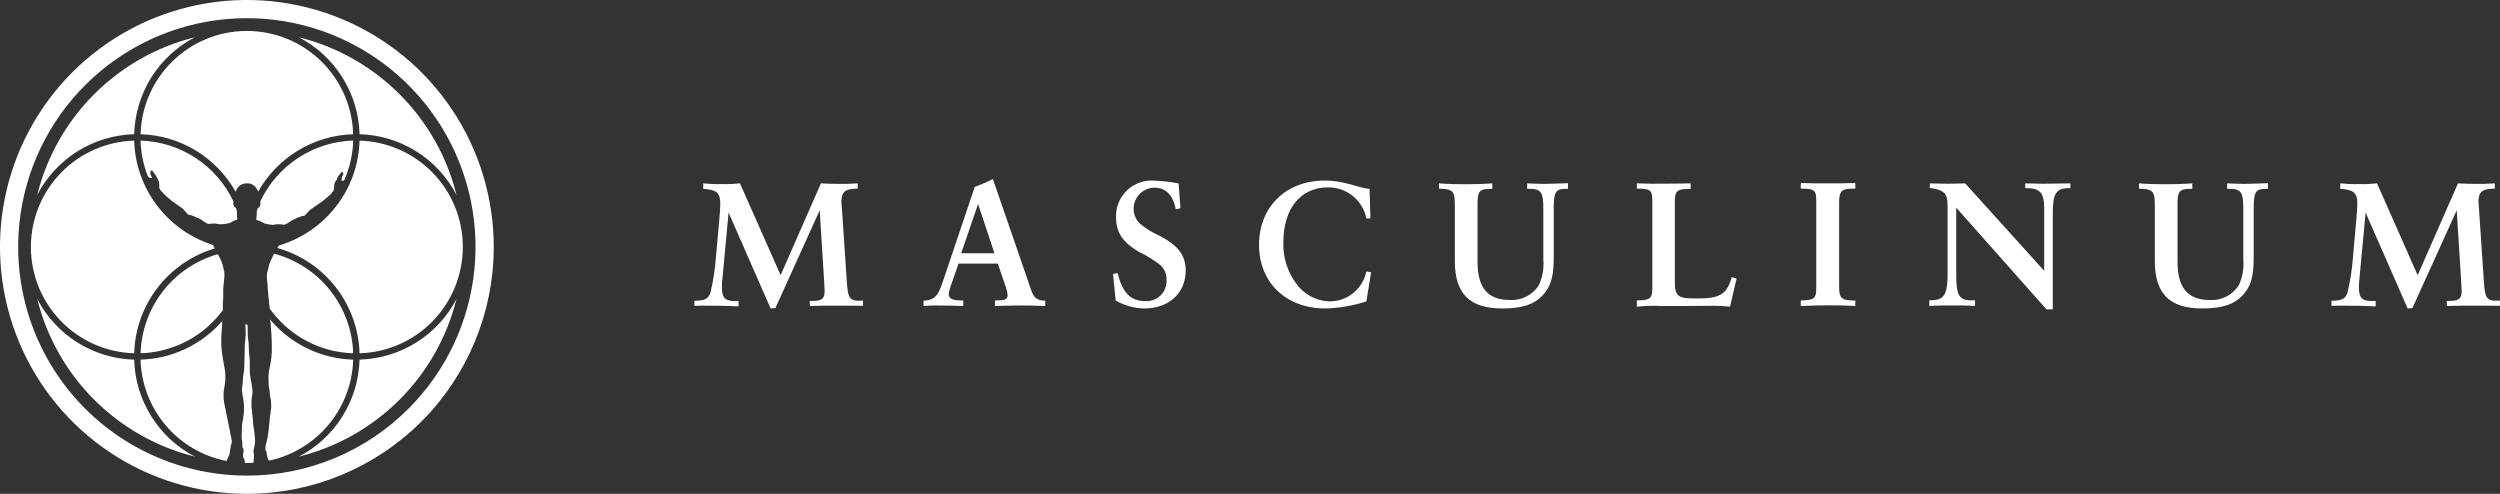
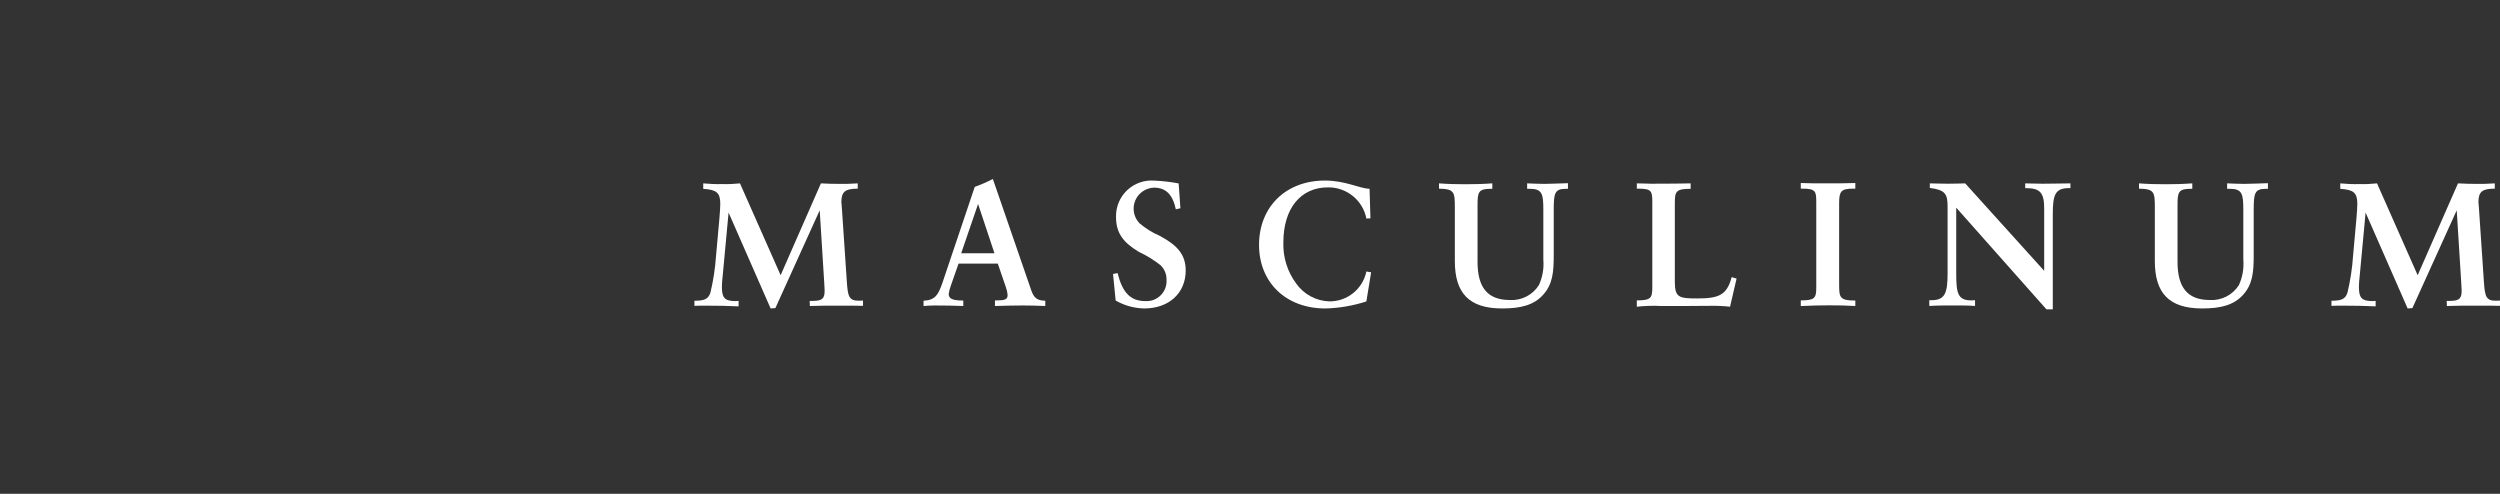
<svg xmlns="http://www.w3.org/2000/svg" width="243" height="48" viewBox="0 0 243 48" fill="none">
  <rect x="0" y="0" width="243" height="48" fill="#333333" stroke="none" />
  <g clip-path="url(#clip0_122_573)">
    <path d="M81.539 29.709C80.479 29.709 79.539 29.709 78.718 29.744L78.7 29.248H79.008C79.949 29.248 80.154 28.992 80.154 28.239C80.154 28.051 80.137 27.811 80.12 27.555L79.676 20.441L75.366 29.948L74.905 29.983L70.818 20.663L70.237 26.903C70.196 27.221 70.173 27.542 70.168 27.863C70.168 28.903 70.391 29.265 71.484 29.265C71.57 29.265 71.672 29.248 71.792 29.248V29.778C70.783 29.727 69.725 29.71 68.593 29.71C68.217 29.71 67.857 29.71 67.498 29.728V29.232C68.422 29.232 68.849 29.095 69.054 28.445C69.337 27.259 69.52 26.052 69.602 24.836L69.927 21.228C69.978 20.578 70.012 20.116 70.012 19.825C70.012 18.713 69.635 18.441 68.354 18.354V17.824C68.973 17.885 69.595 17.908 70.217 17.892C70.788 17.908 71.359 17.885 71.927 17.824L75.877 26.751L79.793 17.824C80.409 17.858 81.041 17.875 81.691 17.875C82.1 17.875 82.665 17.875 83.371 17.824V18.337C82.156 18.337 81.781 18.628 81.781 19.654C81.781 19.688 81.815 19.894 81.832 20.253L82.312 27.384C82.414 28.787 82.501 29.231 83.475 29.231C83.612 29.233 83.749 29.227 83.885 29.213V29.727C83.267 29.709 82.481 29.709 81.539 29.709Z" fill="white" />
    <path d="M99.43 29.692C98.712 29.692 97.806 29.709 96.71 29.744V29.197H96.95C97.634 29.197 97.942 29.111 97.942 28.684C97.919 28.42 97.862 28.161 97.771 27.913L96.985 25.621H93.172L92.437 27.724C92.328 28 92.253 28.287 92.214 28.581C92.214 29.061 92.641 29.212 93.633 29.212V29.743C92.78 29.709 91.857 29.692 90.863 29.692C90.555 29.692 90.18 29.709 89.769 29.743V29.23C90.898 29.179 91.209 28.665 91.634 27.401L94.745 18.165C95.348 17.948 95.936 17.691 96.505 17.396L100.216 28.153C100.473 28.922 100.763 29.213 101.601 29.231V29.744C100.849 29.709 100.132 29.692 99.43 29.692ZM95.07 19.827L93.428 24.616H96.66L95.07 19.827Z" fill="white" />
    <path d="M111.212 29.982C110.239 29.962 109.287 29.698 108.443 29.212L108.186 26.63L108.63 26.545C109.092 28.409 109.861 29.265 111.315 29.265C111.593 29.284 111.871 29.243 112.132 29.145C112.393 29.047 112.629 28.894 112.826 28.696C113.022 28.499 113.174 28.261 113.27 28C113.367 27.739 113.406 27.46 113.386 27.182C113.392 26.916 113.341 26.653 113.238 26.408C113.135 26.163 112.981 25.944 112.786 25.763C112.14 25.26 111.441 24.831 110.7 24.483C109.229 23.593 108.477 22.704 108.477 21.096C108.464 20.612 108.553 20.129 108.738 19.681C108.923 19.233 109.201 18.829 109.552 18.495C109.904 18.161 110.322 17.905 110.779 17.743C111.236 17.581 111.722 17.518 112.206 17.556C112.998 17.59 113.787 17.681 114.565 17.83L114.737 20.241L114.291 20.344C113.983 18.904 113.317 18.24 112.171 18.24C111.776 18.252 111.393 18.378 111.068 18.602C110.743 18.827 110.491 19.141 110.34 19.507C110.19 19.872 110.149 20.273 110.222 20.662C110.295 21.05 110.48 21.409 110.752 21.695C111.347 22.204 112.016 22.619 112.736 22.927C114.377 23.816 115.25 24.687 115.25 26.296C115.248 28.462 113.657 29.982 111.212 29.982Z" fill="white" />
    <path d="M132.81 29.3C131.522 29.717 130.18 29.947 128.827 29.983C124.995 29.983 122.379 27.453 122.379 23.81C122.379 20.098 124.995 17.55 128.778 17.55C130.796 17.55 132.112 18.32 133.121 18.35L133.206 21.224L132.813 21.241C132.643 20.377 132.175 19.6 131.49 19.046C130.805 18.493 129.948 18.198 129.068 18.213C126.434 18.213 124.742 20.249 124.742 23.566C124.695 24.989 125.128 26.387 125.972 27.534C126.338 28.061 126.823 28.495 127.387 28.801C127.952 29.107 128.58 29.276 129.221 29.294C130.064 29.3 130.882 29.013 131.537 28.483C132.191 27.953 132.642 27.212 132.812 26.386L133.273 26.472L132.81 29.3Z" fill="white" />
    <path d="M152.168 18.354C151.108 18.354 151.023 18.816 151.023 20.389V24.802C151.023 26.46 150.92 27.623 149.996 28.649C149.106 29.642 147.858 29.982 146.011 29.982C142.797 29.982 141.411 28.495 141.411 25.382V20.218C141.411 18.661 141.378 18.37 139.872 18.336V17.822C140.71 17.891 141.598 17.908 142.471 17.908C143.258 17.908 144.112 17.891 145.053 17.822V18.353H144.865C143.702 18.353 143.617 18.695 143.617 19.926V25.45C143.617 27.947 144.591 29.161 146.763 29.161C147.32 29.193 147.876 29.075 148.372 28.82C148.868 28.564 149.287 28.18 149.584 27.707C149.937 26.931 150.085 26.077 150.012 25.227V20.387C150.012 18.831 149.892 18.352 148.695 18.352H148.438V17.822C148.918 17.839 149.498 17.873 150.132 17.873C150.832 17.873 151.585 17.822 152.406 17.805V18.352L152.168 18.354Z" fill="white" />
    <path d="M168.161 29.812C167.497 29.741 166.829 29.712 166.161 29.727C165.425 29.727 164.571 29.744 163.562 29.744H161.492C160.694 29.702 159.894 29.725 159.099 29.812V29.197C160.433 29.197 160.604 28.992 160.604 27.966V19.688C160.604 18.594 160.569 18.337 159.236 18.337H159.1V17.824C159.715 17.824 160.16 17.858 160.468 17.858C162.246 17.858 163.546 17.841 164.331 17.824V18.354C162.947 18.354 162.793 18.576 162.793 19.688V27.384C162.793 28.923 163.203 29.009 164.964 29.009C167.016 29.009 167.854 28.717 168.316 26.94L168.796 27.076L168.161 29.812Z" fill="white" />
    <path d="M177.841 29.678C177.02 29.678 176.081 29.695 175.036 29.747V29.198C176.37 29.198 176.541 28.993 176.541 27.967V19.687C176.541 18.593 176.506 18.336 175.173 18.336H175.036V17.789C175.756 17.823 176.609 17.823 177.601 17.823C178.472 17.823 179.396 17.823 180.337 17.789V18.336H180.115C178.952 18.336 178.764 18.61 178.764 19.739V27.725C178.764 28.925 178.849 29.213 180.337 29.213V29.744C179.516 29.692 178.696 29.678 177.841 29.678Z" fill="white" />
    <path d="M201.087 18.286C199.77 18.286 199.531 18.936 199.531 20.783V30.069H198.916L190.145 20.184V26.512C190.145 28.497 190.28 29.197 191.615 29.197C191.735 29.2 191.855 29.194 191.974 29.18V29.741C191.414 29.689 190.708 29.689 189.871 29.689C189.05 29.689 188.264 29.689 187.528 29.741V29.18H187.734C189.05 29.18 189.306 28.497 189.306 26.564V20.064C189.306 18.85 189.066 18.457 187.579 18.268V17.824C187.938 17.824 188.539 17.858 189.375 17.858C190.264 17.858 190.815 17.824 191.016 17.824L198.695 26.324V20.253C198.695 18.748 198.302 18.286 196.936 18.286H196.85V17.824C197.312 17.824 197.877 17.858 198.543 17.858C199.637 17.858 200.527 17.824 201.245 17.824V18.286H201.087Z" fill="white" />
    <path d="M220.206 18.354C219.146 18.354 219.06 18.816 219.06 20.389V24.802C219.06 26.46 218.958 27.623 218.034 28.649C217.145 29.642 215.896 29.982 214.05 29.982C210.835 29.982 209.45 28.495 209.45 25.382V20.218C209.45 18.661 209.415 18.37 207.911 18.336V17.822C208.748 17.891 209.637 17.908 210.509 17.908C211.297 17.908 212.151 17.891 213.092 17.822V18.353H212.904C211.741 18.353 211.656 18.695 211.656 19.926V25.45C211.656 27.947 212.631 29.161 214.802 29.161C215.359 29.193 215.915 29.075 216.411 28.82C216.907 28.564 217.326 28.18 217.623 27.707C217.976 26.931 218.123 26.077 218.05 25.227V20.387C218.05 18.831 217.931 18.352 216.733 18.352H216.477V17.822C216.957 17.839 217.536 17.873 218.17 17.873C218.871 17.873 219.623 17.822 220.444 17.805V18.352L220.206 18.354Z" fill="white" />
    <path d="M240.657 29.709C239.597 29.709 238.658 29.709 237.837 29.744L237.819 29.248H238.127C239.067 29.248 239.273 28.992 239.273 28.239C239.273 28.051 239.255 27.811 239.238 27.555L238.794 20.441L234.485 29.948L234.023 29.983L229.936 20.663L229.355 26.903C229.315 27.221 229.292 27.542 229.287 27.863C229.287 28.903 229.508 29.265 230.604 29.265C230.69 29.265 230.792 29.248 230.912 29.248V29.778C229.903 29.727 228.843 29.71 227.712 29.71C227.336 29.71 226.976 29.71 226.618 29.728V29.232C227.541 29.232 227.969 29.095 228.174 28.445C228.457 27.259 228.639 26.052 228.721 24.836L229.046 21.228C229.097 20.578 229.132 20.116 229.132 19.825C229.132 18.713 228.755 18.441 227.473 18.354V17.824C228.092 17.885 228.714 17.908 229.336 17.892C229.907 17.908 230.479 17.885 231.047 17.824L234.997 26.751L238.916 17.824C239.531 17.858 240.164 17.875 240.813 17.875C241.224 17.875 241.788 17.875 242.493 17.824V18.337C241.28 18.337 240.903 18.628 240.903 19.654C240.903 19.688 240.936 19.894 240.954 20.253L241.434 27.384C241.536 28.787 241.622 29.231 242.596 29.231C242.733 29.233 242.87 29.227 243.007 29.213V29.727C242.384 29.709 241.597 29.709 240.657 29.709Z" fill="white" />
-     <path d="M47.992 23.999C47.992 19.252 46.585 14.612 43.948 10.665C41.312 6.719 37.564 3.642 33.179 1.826C28.794 0.009 23.969 -0.466 19.314 0.46C14.659 1.386 10.384 3.672 7.028 7.028C3.672 10.385 1.386 14.661 0.46 19.317C-0.466 23.972 0.01 28.798 1.826 33.183C3.642 37.569 6.718 41.317 10.664 43.954C14.61 46.592 19.25 47.999 23.996 47.999C30.36 47.999 36.464 45.471 40.964 40.97C45.464 36.469 47.992 30.364 47.992 23.999ZM23.996 46.229C18.853 46.23 13.869 44.447 9.894 41.185C5.918 37.922 3.196 33.382 2.193 28.338C1.189 23.293 1.965 18.057 4.389 13.52C6.812 8.984 10.734 5.429 15.485 3.46C20.236 1.491 25.523 1.231 30.444 2.724C35.365 4.217 39.617 7.37 42.474 11.646C45.332 15.922 46.618 21.058 46.114 26.176C45.61 31.295 43.347 36.08 39.711 39.717C37.65 41.785 35.201 43.425 32.504 44.542C29.806 45.66 26.915 46.233 23.996 46.229ZM44.986 23.909C44.963 21.236 43.904 18.675 42.033 16.766C40.161 14.856 37.623 13.746 34.95 13.669C34.911 15.115 34.585 16.538 33.99 17.857C33.948 17.947 33.905 18.052 33.831 18.2C33.16 19.557 32.216 20.76 31.059 21.735C29.901 22.71 28.555 23.435 27.104 23.865C27.045 23.94 26.992 24.018 26.944 24.1C29.196 24.73 31.187 26.064 32.627 27.906C34.067 29.748 34.88 32.002 34.949 34.34C37.621 34.263 40.16 33.153 42.031 31.244C43.903 29.334 44.962 26.774 44.985 24.1C44.985 24.068 44.985 24.037 44.985 24.005C44.985 23.973 44.987 23.937 44.987 23.905L44.986 23.909ZM13.042 34.338C13.109 32.03 13.903 29.802 15.311 27.971C16.718 26.141 18.668 24.802 20.881 24.145C20.824 24.026 20.758 23.912 20.683 23.803C18.515 23.115 16.616 21.77 15.246 19.954C13.877 18.138 13.107 15.941 13.041 13.668C10.373 13.744 7.838 14.85 5.967 16.755C4.096 18.659 3.034 21.213 3.004 23.883C3.004 23.923 3.004 23.963 3.004 24.003C3.004 24.043 3.004 24.083 3.004 24.125C3.034 26.795 4.096 29.349 5.967 31.253C7.838 33.157 10.374 34.262 13.042 34.338ZM23.03 20.862C23.03 20.825 23.03 20.787 23.03 20.749C23.03 20.742 23.03 20.735 23.03 20.729C23.03 20.69 23.03 20.649 23.03 20.609C23.029 20.571 23.024 20.534 23.015 20.497C22.994 20.392 22.965 20.29 22.929 20.189C22.745 20.164 22.689 19.933 22.682 19.798C22.683 19.777 22.686 19.757 22.69 19.737C22.69 19.712 22.683 19.687 22.682 19.665C22.683 19.638 22.687 19.612 22.695 19.585C21.881 17.862 20.606 16.397 19.012 15.352C17.418 14.307 15.566 13.724 13.661 13.665C13.694 14.808 13.917 15.936 14.32 17.005C14.349 17.053 14.358 17.113 14.39 17.159C14.422 17.205 14.48 17.224 14.518 17.261C14.53 17.275 14.54 17.29 14.548 17.305C14.62 17.309 14.692 17.304 14.763 17.291C14.747 17.243 14.735 17.193 14.726 17.143C14.72 17.103 14.608 17.008 14.622 16.88C14.619 16.853 14.619 16.826 14.622 16.8C14.619 16.782 14.619 16.763 14.622 16.745C14.614 16.614 14.653 16.589 14.712 16.561C14.747 16.566 14.78 16.579 14.809 16.599C14.838 16.62 14.862 16.647 14.879 16.678C14.902 16.713 14.923 16.749 14.942 16.782C14.972 16.815 14.999 16.851 15.022 16.889L15.059 16.924C15.075 16.951 15.087 16.979 15.095 17.009L15.165 17.072C15.195 17.115 15.202 17.168 15.23 17.213C15.322 17.353 15.394 17.506 15.441 17.668C15.499 17.877 15.441 18.233 15.543 18.398C15.568 18.439 15.595 18.478 15.623 18.517C15.632 18.525 15.64 18.534 15.647 18.544C15.664 18.566 15.681 18.589 15.7 18.61C15.729 18.63 15.756 18.654 15.779 18.68C15.815 18.727 15.855 18.773 15.895 18.817C15.912 18.832 15.93 18.847 15.948 18.861L16.015 18.933C16.039 18.954 16.062 18.975 16.087 18.993L16.174 19.084C16.291 19.179 16.403 19.277 16.517 19.374L16.636 19.473C16.683 19.509 16.727 19.545 16.774 19.579C16.973 19.725 17.174 19.857 17.374 19.999C17.49 20.079 17.604 20.153 17.713 20.239C17.783 20.295 17.845 20.36 17.898 20.432L17.963 20.489C18.019 20.563 18.08 20.627 18.136 20.701L18.277 20.835C18.285 20.845 18.292 20.855 18.297 20.865C18.463 20.883 18.625 20.926 18.777 20.995C18.907 21.051 19.033 21.101 19.151 21.155C19.278 21.203 19.4 21.261 19.516 21.331C19.709 21.453 19.895 21.6 20.104 21.707C20.13 21.721 20.155 21.736 20.184 21.747C20.277 21.776 20.378 21.776 20.472 21.747C20.595 21.726 20.721 21.72 20.847 21.729L21.011 21.738C21.13 21.769 21.252 21.79 21.375 21.801C21.703 21.797 22.029 21.753 22.345 21.668C22.407 21.627 22.472 21.59 22.539 21.558C22.671 21.501 22.748 21.446 22.882 21.398H22.891C22.943 21.382 23.006 21.382 23.034 21.343C23.049 21.323 23.057 21.299 23.06 21.275C23.055 21.225 23.047 21.174 23.047 21.129C23.048 21.033 23.031 20.945 23.03 20.858L23.03 20.862ZM22.262 41.502C22.228 41.386 22.022 40.262 22.003 40.189C21.937 39.957 21.918 39.697 21.854 39.469C21.847 39.426 21.806 39.239 21.785 39.149C21.768 39.056 21.757 38.963 21.751 38.869C21.751 38.801 21.724 38.534 21.729 38.424C21.727 38.285 21.732 38.146 21.745 38.007C21.759 37.891 21.78 37.776 21.807 37.662C21.817 37.553 21.913 36.974 21.905 36.797C21.897 36.619 21.901 36.311 21.891 36.168C21.879 36.058 21.861 35.949 21.837 35.841C21.831 35.797 21.572 34.457 21.517 33.713C21.505 33.547 21.517 33.408 21.506 33.039C21.495 32.67 21.579 31.786 21.581 31.766C21.578 31.688 21.58 31.609 21.587 31.53L21.605 31.202C20.613 32.344 19.394 33.267 18.027 33.913C16.659 34.559 15.172 34.915 13.661 34.957C13.727 37.306 14.593 39.561 16.114 41.352C17.635 43.143 19.721 44.362 22.027 44.809C22.179 44.346 22.293 44.29 22.309 44.157C22.341 44.003 22.364 43.848 22.379 43.691C22.392 43.562 22.411 43.433 22.438 43.305C22.451 43.231 22.51 43.12 22.523 43.048C22.543 42.95 22.541 42.848 22.516 42.75C22.45 42.515 22.331 41.737 22.262 41.5L22.262 41.502ZM34.95 13.046C36.904 13.1 38.809 13.676 40.466 14.714C42.123 15.752 43.472 17.215 44.374 18.95C43.453 15.243 41.539 11.858 38.838 9.157C36.138 6.456 32.753 4.542 29.046 3.621C30.782 4.522 32.244 5.871 33.282 7.528C34.32 9.185 34.896 11.089 34.95 13.044L34.95 13.046ZM13.041 34.957C11.087 34.904 9.183 34.328 7.526 33.291C5.869 32.253 4.52 30.791 3.618 29.056C4.539 32.762 6.453 36.148 9.154 38.849C11.854 41.549 15.239 43.463 18.945 44.384C17.21 43.482 15.747 42.132 14.709 40.474C13.671 38.816 13.095 36.91 13.042 34.955L13.041 34.957ZM13.041 13.046C13.095 11.092 13.67 9.187 14.708 7.53C15.745 5.873 17.207 4.523 18.942 3.621C15.236 4.543 11.852 6.456 9.152 9.157C6.451 11.858 4.538 15.243 3.617 18.949C4.518 17.213 5.868 15.75 7.525 14.712C9.182 13.673 11.087 13.098 13.042 13.044L13.041 13.046ZM21.735 27.625C21.781 27.324 21.808 27.02 21.815 26.716C21.817 26.52 21.79 26.325 21.735 26.137C21.699 26.01 21.661 25.848 21.629 25.705L21.549 25.477C21.549 25.477 21.543 25.469 21.544 25.466C21.438 25.205 21.315 24.95 21.178 24.704C19.065 25.303 17.198 26.559 15.847 28.291C14.496 30.023 13.732 32.14 13.666 34.336C16.298 34.26 18.801 33.178 20.661 31.314C21.025 30.95 21.361 30.559 21.667 30.145C21.654 29.922 21.654 29.699 21.667 29.476L21.673 29.265C21.727 29.049 21.682 28.154 21.698 28.083C21.7 28.073 21.735 27.689 21.736 27.623L21.735 27.625ZM24.609 41.218L24.583 40.801C24.553 40.685 24.493 39.901 24.475 39.784C24.457 39.666 24.443 39.544 24.44 39.499C24.433 39.366 24.433 39.232 24.44 39.099C24.45 38.862 24.474 38.625 24.513 38.391C24.547 38.243 24.554 38.091 24.534 37.941C24.508 37.663 24.468 37.39 24.444 37.244C24.364 36.936 24.385 36.796 24.309 36.489C24.301 36.401 24.293 36.317 24.286 36.229C24.286 36.229 24.272 35.829 24.277 35.579C24.289 35.245 24.275 34.91 24.237 34.577C24.169 34.177 24.206 33.484 24.138 33.083C24.11 32.976 24.118 32.869 24.094 32.769C24.094 32.769 24.06 32.214 24.078 32.124L24.074 31.865L24.062 31.558C23.989 31.56 23.917 31.545 23.85 31.514H23.844C23.844 31.585 23.873 31.934 23.876 32.047C23.881 32.184 23.88 32.404 23.876 32.47C23.876 32.585 23.837 33.159 23.809 33.36C23.78 33.561 23.774 34.35 23.771 34.685C23.768 35.021 23.745 35.725 23.736 35.801C23.73 35.966 23.71 36.129 23.678 36.29C23.654 36.378 23.66 36.472 23.637 36.553C23.622 36.674 23.611 36.992 23.59 37.198C23.57 37.405 23.537 37.635 23.534 37.678C23.516 37.769 23.51 37.862 23.518 37.955C23.55 38.119 23.557 38.251 23.59 38.441C23.657 38.782 23.7 39.127 23.721 39.474C23.735 39.786 23.718 40.099 23.67 40.408C23.613 40.877 23.549 41.042 23.529 41.34C23.508 41.637 23.478 42.502 23.483 42.577C23.514 42.707 23.537 42.839 23.551 42.971C23.537 43.122 23.541 43.275 23.564 43.425C23.575 43.513 23.688 43.657 23.685 43.752C23.677 44.019 23.624 44.025 23.613 44.342C23.609 44.486 23.78 44.597 23.802 44.893C23.802 44.932 23.809 44.969 23.815 45.001C23.86 45.001 23.903 45.001 23.948 45.001H24.032C24.244 45.001 24.453 44.991 24.662 44.977C24.656 44.931 24.651 44.885 24.649 44.838C24.649 44.753 24.695 44.282 24.697 44.185C24.7 44.089 24.592 44.015 24.657 43.716C24.685 43.587 24.764 43.257 24.777 43.156C24.791 43.034 24.797 42.911 24.793 42.789C24.793 42.411 24.609 41.216 24.609 41.216L24.609 41.218ZM27.333 31.316C29.193 33.18 31.697 34.261 34.329 34.337C34.26 32.11 33.474 29.965 32.088 28.221C30.702 26.476 28.789 25.227 26.636 24.657C26.5 24.945 26.34 25.249 26.24 25.513C26.24 25.513 26.24 25.52 26.24 25.523H26.235C26.198 25.621 26.172 25.693 26.155 25.75C26.119 25.892 26.097 26.053 26.06 26.179C25.979 26.401 25.936 26.636 25.935 26.873C25.95 27.117 25.98 27.534 26.009 27.665C26.009 27.733 26.009 27.799 26.009 27.865C26.019 27.902 26.104 29.097 26.154 29.313V29.524C26.187 29.627 26.205 29.735 26.207 29.844C26.207 29.866 26.207 29.924 26.207 29.983C26.545 30.457 26.922 30.902 27.335 31.313L27.333 31.316ZM34.329 34.957C32.782 34.914 31.263 34.544 29.87 33.87C28.478 33.197 27.244 32.235 26.25 31.049C26.272 31.231 26.293 31.383 26.3 31.412C26.3 31.412 26.332 31.812 26.345 32.005C26.412 32.764 26.435 33.527 26.415 34.289C26.394 34.689 26.343 34.987 26.329 35.126C26.299 35.376 26.15 35.953 26.12 36.265C26.1 36.444 26.093 36.624 26.1 36.804C26.116 36.992 26.118 37.181 26.108 37.37C26.128 37.551 26.157 37.731 26.196 37.909C26.208 38.017 26.234 38.385 26.245 38.493C26.288 38.646 26.28 38.678 26.325 38.836C26.325 38.836 26.354 39.147 26.355 39.227C26.366 39.384 26.365 39.541 26.352 39.697C26.34 39.807 26.284 40.253 26.272 40.297C26.232 40.537 26.205 40.78 26.192 41.024C26.182 41.093 26.066 42.309 26.014 42.497C25.984 42.605 25.929 42.922 25.88 43.063C25.816 43.263 25.787 43.473 25.795 43.683C25.816 43.81 25.904 43.843 25.909 43.936C25.927 44.11 25.957 44.283 25.998 44.453C26.031 44.523 26.036 44.682 26.154 44.773C28.419 44.289 30.456 43.059 31.939 41.28C33.422 39.5 34.264 37.275 34.33 34.959L34.329 34.957ZM24.736 18.077C24.891 18.225 25.012 18.405 25.091 18.604C25.093 18.61 25.095 18.616 25.096 18.621C26.024 16.975 27.362 15.597 28.98 14.62C30.597 13.643 32.44 13.101 34.329 13.047C34.252 10.374 33.143 7.835 31.234 5.963C29.324 4.091 26.764 3.032 24.09 3.009H23.901C21.228 3.032 18.667 4.091 16.758 5.963C14.849 7.835 13.739 10.374 13.663 13.047C15.555 13.101 17.401 13.645 19.02 14.625C20.64 15.605 21.978 16.988 22.904 18.639C22.912 18.612 22.921 18.585 22.931 18.559C23 18.39 23.1 18.235 23.227 18.104C23.43 17.923 23.692 17.822 23.964 17.819C24.245 17.801 24.522 17.893 24.737 18.075L24.736 18.077ZM26.518 21.859C26.642 21.849 26.764 21.83 26.885 21.802L27.045 21.796C27.171 21.789 27.297 21.797 27.42 21.82C27.514 21.85 27.614 21.852 27.708 21.825C27.743 21.811 27.777 21.794 27.81 21.775C28.012 21.673 28.193 21.535 28.382 21.421C28.47 21.368 28.562 21.323 28.657 21.286C28.803 21.206 28.962 21.151 29.126 21.083C29.281 21.017 29.445 20.976 29.613 20.961C29.616 20.954 29.621 20.948 29.625 20.942C29.625 20.942 29.989 20.564 30.011 20.542C30.065 20.471 30.129 20.407 30.201 20.353C30.26 20.309 30.322 20.267 30.385 20.225C30.631 20.042 30.896 19.881 31.151 19.702C31.382 19.542 31.584 19.35 31.807 19.179C31.82 19.165 31.833 19.151 31.848 19.137L31.879 19.112C31.879 19.112 32.21 18.805 32.232 18.792C32.258 18.761 32.272 18.718 32.297 18.685C32.309 18.67 32.383 18.583 32.403 18.553C32.507 18.389 32.456 18.031 32.518 17.824C32.575 17.676 32.656 17.538 32.758 17.417C32.786 17.373 32.783 17.274 32.807 17.233C32.839 17.177 32.875 17.123 32.916 17.073C32.952 17.036 33.007 16.975 33.023 16.957C33.048 16.917 33.067 16.877 33.103 16.829C33.12 16.798 33.145 16.772 33.174 16.752C33.203 16.732 33.237 16.719 33.272 16.714C33.33 16.745 33.368 16.769 33.358 16.9C33.36 16.917 33.36 16.933 33.358 16.95C33.343 17.053 33.257 17.126 33.252 17.161C33.252 17.173 33.23 17.241 33.226 17.262C33.204 17.364 33.196 17.468 33.202 17.571C33.22 17.578 33.24 17.583 33.259 17.585C33.311 17.581 33.362 17.567 33.408 17.543C33.434 17.527 33.457 17.507 33.476 17.484C34.003 16.276 34.294 14.979 34.332 13.661C32.427 13.72 30.575 14.303 28.98 15.348C27.386 16.392 26.111 17.858 25.297 19.581C25.307 19.616 25.313 19.652 25.314 19.688C25.314 19.708 25.314 19.807 25.314 19.82C25.304 19.907 25.281 19.991 25.244 20.07L25.222 20.106C25.204 20.133 25.18 20.156 25.153 20.173C25.125 20.19 25.094 20.202 25.062 20.206C25.024 20.306 24.993 20.408 24.969 20.512C24.957 20.566 24.951 20.621 24.951 20.676C24.951 20.676 24.951 20.825 24.951 20.877C24.951 20.965 24.929 21.051 24.926 21.151C24.926 21.198 24.916 21.252 24.909 21.305C24.913 21.327 24.921 21.348 24.933 21.366C24.96 21.407 25.027 21.406 25.081 21.425H25.085C25.217 21.476 25.357 21.533 25.485 21.593C25.548 21.623 25.608 21.658 25.665 21.697L25.683 21.706C25.954 21.794 26.235 21.844 26.52 21.857L26.518 21.859ZM34.949 34.957C34.895 36.913 34.319 38.818 33.281 40.476C32.242 42.134 30.779 43.483 29.043 44.385C32.75 43.464 36.136 41.55 38.837 38.849C41.538 36.148 43.452 32.762 44.373 29.055C43.471 30.79 42.122 32.251 40.465 33.289C38.808 34.326 36.904 34.901 34.95 34.955L34.949 34.957Z" fill="white" />
  </g>
  <defs>
    <clipPath id="clip0_122_573">
      <rect width="243" height="48" fill="white" />
    </clipPath>
  </defs>
</svg>